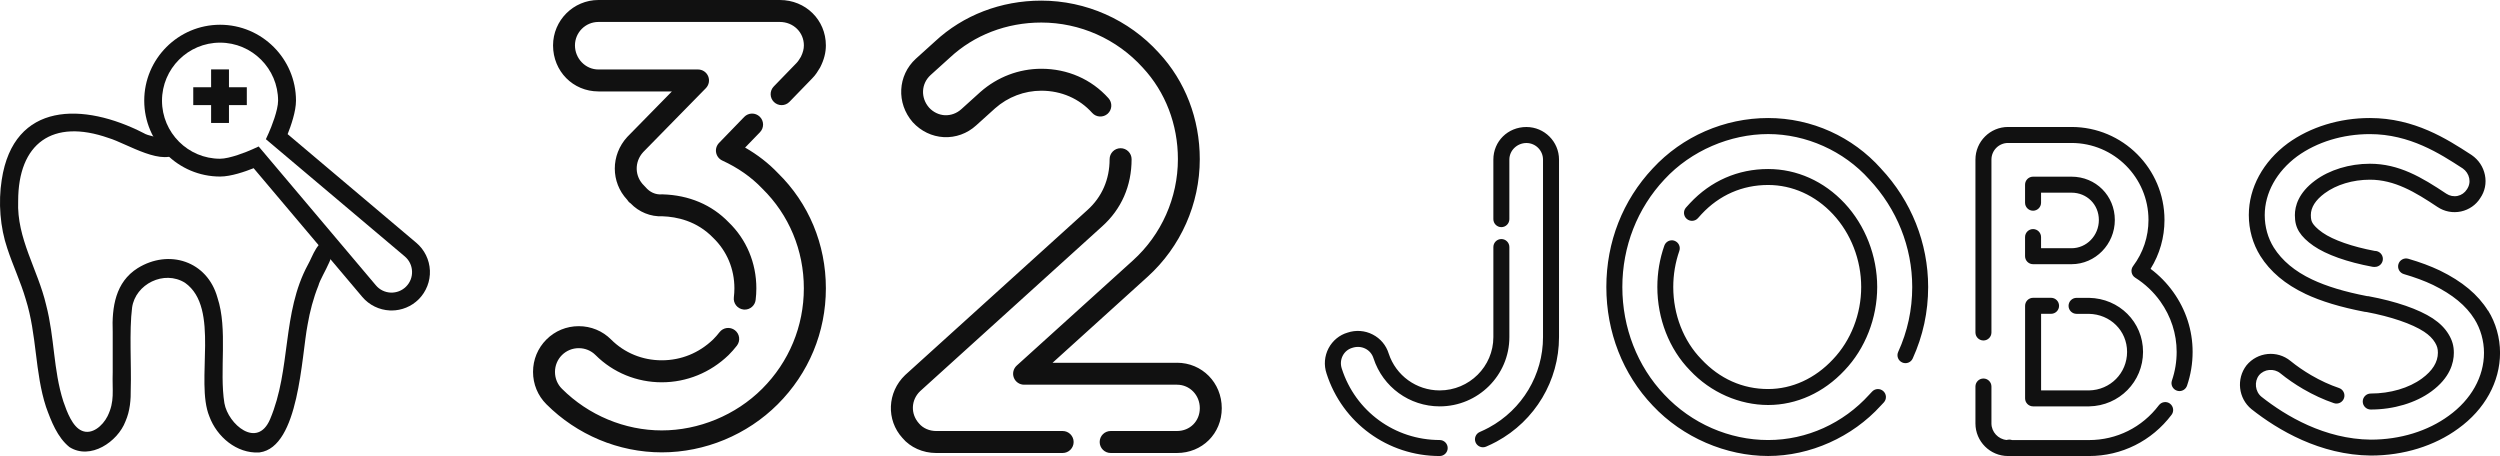
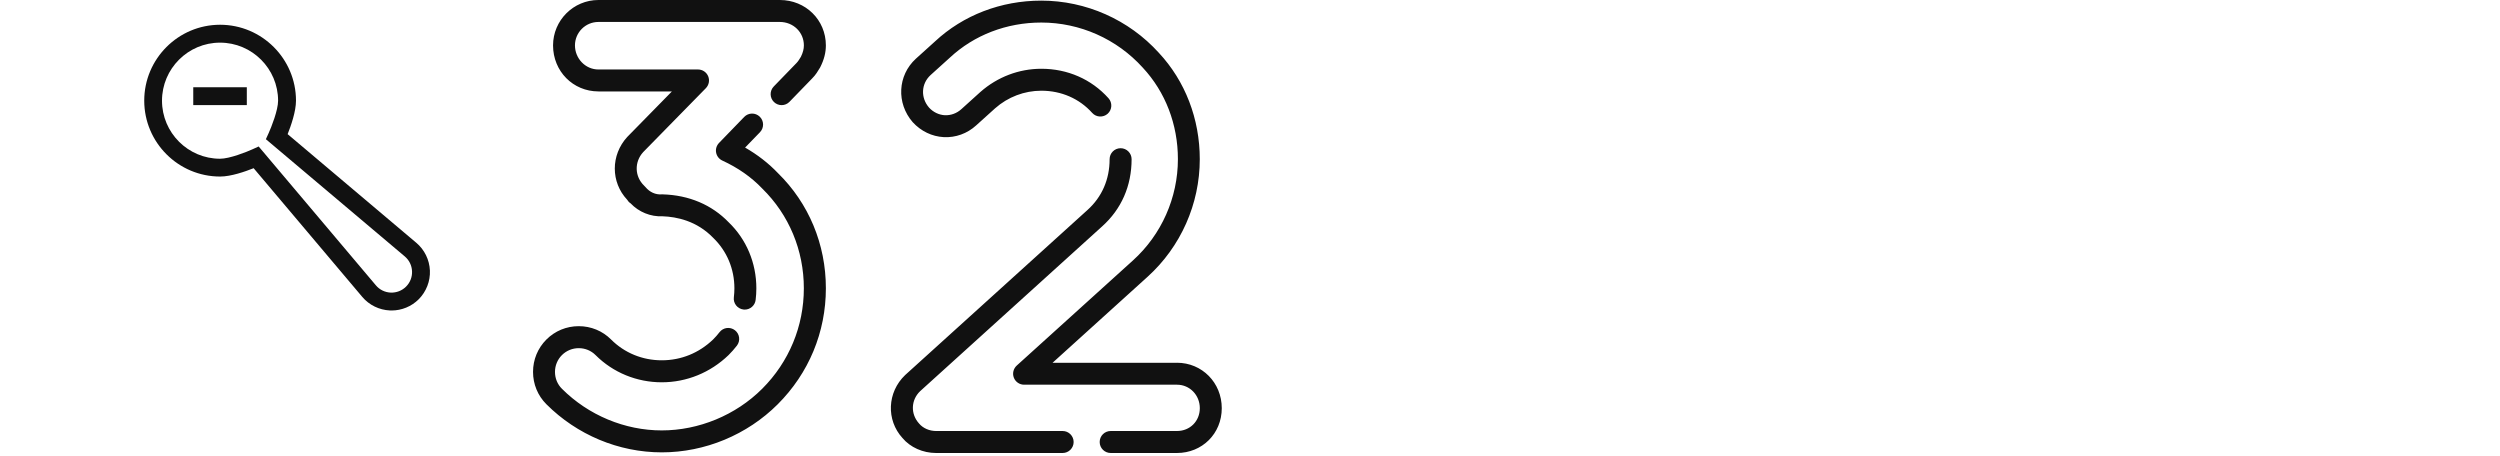
<svg xmlns="http://www.w3.org/2000/svg" id="Layer_2" data-name="Layer 2" viewBox="0 0 634.39 115.71">
  <defs>
    <style>
      .cls-1 {
        fill: #111;
        stroke-width: 0px;
      }
    </style>
  </defs>
  <g id="Layer_1-2" data-name="Layer 1">
    <g id="SvgjsG1009">
-       <path class="cls-1" d="M387.34,32.23c4.56,0,8.27,3.71,8.27,8.27v45.05c0,11.05-6.07,21.21-15.85,26.51-.87.47-1.77.9-2.66,1.28-.26.11-.52.16-.79.16-.79,0-1.54-.47-1.87-1.24-.43-1.03.05-2.22,1.08-2.65.77-.33,1.54-.7,2.3-1.11,8.47-4.59,13.73-13.39,13.73-22.95v-45.05c0-2.32-1.89-4.21-4.21-4.21s-4.33,1.85-4.33,4.21v15.11c0,1.12-.91,2.03-2.03,2.03s-2.03-.91-2.03-2.03v-15.11c0-4.64,3.68-8.27,8.38-8.27h0ZM365.33,111.66c1.12,0,2.03.91,2.03,2.03s-.91,2.03-2.03,2.03c-13.17,0-24.7-8.41-28.71-20.93-.72-2.15-.53-4.44.52-6.44,1.02-1.92,2.77-3.36,4.82-3.95,2.09-.7,4.39-.54,6.38.49,1.96,1.01,3.4,2.72,4.05,4.83,1.83,5.58,7.03,9.35,12.93,9.35,7.52,0,13.63-6.07,13.63-13.52v-22.86c0-1.12.91-2.03,2.03-2.03s2.03.91,2.03,2.03v22.86c0,9.69-7.93,17.57-17.68,17.57-7.66,0-14.41-4.89-16.79-12.18-.34-1.09-1.06-1.95-2.04-2.45-1.02-.52-2.2-.6-3.33-.23-1.08.31-1.93,1.02-2.43,1.97-.53,1.01-.63,2.18-.26,3.3,3.47,10.85,13.46,18.13,24.86,18.13h0ZM477.3,42.77c7.71,8.21,11.98,18.9,11.98,30.06,0,6.33-1.32,12.43-3.92,18.14-.46,1.02-1.66,1.47-2.68,1-1.02-.46-1.47-1.67-1-2.68,2.36-5.17,3.56-10.71,3.56-16.45,0-10.13-3.88-19.83-10.91-27.32-6.45-7.22-16.03-11.5-25.64-11.5s-19.56,4.19-26.31,11.49c-6.9,7.35-10.7,17.05-10.7,27.33s3.79,20.09,10.67,27.31c6.87,7.32,16.47,11.51,26.33,11.51s19.09-4.29,25.62-11.48c.27-.28.5-.54.74-.79.75-.83,2.03-.89,2.86-.14.83.75.9,2.03.14,2.86-.25.28-.51.56-.78.83-7.24,7.98-17.94,12.77-28.58,12.77s-21.66-4.66-29.28-12.78c-7.59-7.96-11.78-18.65-11.78-30.1s4.18-22.01,11.78-30.1c7.5-8.12,18.18-12.78,29.28-12.78s21.45,4.79,28.63,12.82h0ZM424.89,61.09c1.06.37,1.62,1.52,1.25,2.58-1.02,2.94-1.54,6.02-1.54,9.16,0,7,2.6,13.68,7.14,18.33,4.63,4.96,10.47,7.56,16.93,7.56,6.07,0,11.92-2.67,16.45-7.53,4.56-4.79,7.17-11.47,7.17-18.36s-2.61-13.59-7.17-18.48c-4.46-4.78-10.3-7.41-16.45-7.41-6.53,0-12.38,2.56-16.9,7.41-.31.33-.6.65-.88.98-.73.85-2.01.95-2.86.22s-.95-2.01-.22-2.86c.33-.38.67-.76,1.02-1.12,5.3-5.67,12.17-8.68,19.85-8.68,7.28,0,14.17,3.09,19.41,8.7,5.25,5.63,8.26,13.37,8.26,21.24s-3.02,15.63-8.28,21.14c-5.29,5.67-12.18,8.8-19.39,8.8s-14.56-3.13-19.86-8.81c-5.24-5.36-8.26-13.08-8.26-21.13,0-3.59.59-7.13,1.77-10.49.37-1.06,1.52-1.62,2.58-1.25h0ZM515.9,58.13c1.12,0,2.03.91,2.03,2.03v2.83h7.73c3.83,0,6.94-3.21,6.94-7.16s-3.05-6.94-6.94-6.94h-7.73v2.55c0,1.12-.91,2.03-2.03,2.03s-2.03-.91-2.03-2.03v-4.58c0-1.12.91-2.03,2.03-2.03h9.76c6.16,0,10.99,4.83,10.99,10.99s-4.93,11.22-10.99,11.22h-9.76c-1.12,0-2.03-.91-2.03-2.03v-4.85c0-1.12.91-2.03,2.03-2.03h0ZM550.65,102.43c.89.68,1.07,1.95.39,2.84-5.03,6.64-12.66,10.45-20.96,10.45h-20.08c-.08,0-.15,0-.22-.01-.08,0-.15.01-.23.01-4.56,0-8.27-3.71-8.27-8.27v-9.37c0-1.12.91-2.03,2.03-2.03s2.03.91,2.03,2.03v9.37c0,2.17,1.73,4.01,3.86,4.2.44-.13.94-.13,1.37.02h19.53c7.01,0,13.48-3.22,17.73-8.84.68-.89,1.95-1.07,2.84-.39h0ZM513.88,101.09v-23.49c0-1.12.91-2.03,2.03-2.03h4.56c1.12,0,2.03.91,2.03,2.03s-.91,2.03-2.03,2.03h-2.53v19.44h12.16c5.4-.09,9.66-4.39,9.66-9.77s-4.26-9.57-9.7-9.66h-3.12c-1.12,0-2.03-.91-2.03-2.03s.91-2.03,2.03-2.03h3.16c7.71.14,13.71,6.16,13.71,13.71s-6.01,13.69-13.68,13.83h-14.22c-1.12,0-2.03-.91-2.03-2.03h0ZM551.48,74.11c3.21,4.48,4.91,9.73,4.91,15.18,0,2.94-.48,5.83-1.42,8.58-.29.84-1.07,1.37-1.92,1.37-.22,0-.44-.04-.65-.11-1.06-.36-1.63-1.51-1.26-2.57.8-2.33,1.2-4.78,1.2-7.27,0-4.59-1.44-9.02-4.15-12.82-1.72-2.4-3.87-4.43-6.37-6.01-.48-.3-.81-.79-.91-1.35s.03-1.13.37-1.58c2.56-3.41,3.91-7.46,3.91-11.72,0-10.77-8.76-19.53-19.53-19.53h-16.11c-2.32,0-4.21,1.89-4.21,4.21v43.88c0,1.12-.91,2.03-2.03,2.03s-2.03-.91-2.03-2.03v-43.88c0-4.56,3.71-8.27,8.27-8.27h16.11c13.01,0,23.59,10.58,23.59,23.59,0,4.44-1.21,8.69-3.53,12.41,2.21,1.65,4.14,3.63,5.76,5.89h0ZM584.97,74.55c-5.07-2.4-8.9-5.63-11.4-9.61-1.91-3.06-2.92-6.65-2.92-10.38,0-6.91,3.61-13.55,9.9-18.2,5.72-4.14,13.11-6.41,20.83-6.41,11.31,0,19.54,5.33,25.55,9.22l.29.19c1.76,1.22,2.92,2.99,3.34,5.03.43,2.09,0,4.18-1.19,5.89-1.06,1.7-2.81,2.93-4.87,3.38-2.08.44-4.2.04-5.97-1.14-5.68-3.79-10.89-6.92-17.15-6.92-4.34,0-8.53,1.26-11.5,3.46-2.32,1.72-3.49,3.57-3.49,5.52,0,1.11.18,1.61.49,2.1.26.41.93,1.27,2.5,2.36,2.71,1.88,7.52,3.56,13.22,4.63h.04c1.12,0,2.03.91,2.03,2.03s-.91,2.03-2.03,2.03h-.23c-.12,0-.25-.01-.37-.03-6.41-1.19-11.73-3.08-14.97-5.32-1.65-1.14-2.88-2.34-3.63-3.54-.77-1.24-1.1-2.51-1.1-4.25,0-2.27.89-5.64,5.13-8.78,3.65-2.71,8.72-4.26,13.91-4.26,7.39,0,13.15,3.44,19.39,7.6.86.57,1.88.77,2.87.56.98-.21,1.81-.8,2.34-1.64.61-.88.8-1.86.6-2.85-.2-.99-.8-1.89-1.63-2.47l-.23-.15c-5.59-3.62-13.23-8.57-23.35-8.57-6.87,0-13.42,2-18.44,5.63-5.23,3.87-8.24,9.31-8.24,14.93,0,2.97.8,5.82,2.3,8.23,2.08,3.3,5.34,6.03,9.7,8.09,3.67,1.74,8.24,3.12,13.96,4.23h.03c.12,0,.25.01.37.03,6.93,1.29,12.72,3.29,16.29,5.63,1.8,1.2,3.11,2.52,4.03,4.06.92,1.53,1.31,2.93,1.31,4.67,0,2.56-.99,6.35-5.71,9.8-3.98,2.92-9.58,4.59-15.38,4.59-1.12,0-2.03-.91-2.03-2.03s.91-2.03,2.03-2.03c4.95,0,9.69-1.39,12.99-3.81,2.69-1.97,4.05-4.17,4.05-6.54,0-1.01-.19-1.69-.73-2.59-.61-1.02-1.5-1.9-2.79-2.76-3.04-1.99-8.36-3.81-14.61-4.99h-.04c-.13,0-.26-.01-.38-.04-6.15-1.18-11.1-2.68-15.13-4.58h0ZM631.37,78.8c1.95,3.12,3.03,6.93,3.03,10.72,0,7.37-3.86,14.38-10.6,19.23-6.01,4.41-13.89,6.85-22.18,6.85-12.87-.12-23.58-6.47-30.3-11.78-3.34-2.73-3.89-7.7-1.26-11.11,2.79-3.41,7.79-3.89,11.17-1.12,1.55,1.27,3.37,2.52,5.25,3.62,2.35,1.37,4.72,2.46,7.06,3.25,1.06.36,1.63,1.51,1.27,2.57s-1.51,1.63-2.57,1.27c-2.59-.88-5.22-2.09-7.8-3.59-2.06-1.2-4.06-2.58-5.78-3.98-1.63-1.33-4.12-1.1-5.43.51-1.25,1.61-.98,4.12.62,5.43,6.2,4.9,16.08,10.78,27.78,10.89,7.41,0,14.44-2.16,19.77-6.07,5.68-4.09,8.93-9.9,8.93-15.95,0-3.04-.86-6.08-2.42-8.57-2.13-3.42-5.57-6.25-10.52-8.67-2.16-1.03-4.59-1.93-7.4-2.75-1.07-.31-1.69-1.44-1.38-2.51.31-1.07,1.44-1.69,2.51-1.38,3.02.88,5.65,1.86,8.02,2.99,5.68,2.77,9.66,6.1,12.2,10.18h0Z" />
-     </g>
+       </g>
    <g id="SvgjsG1007">
      <g>
-         <path class="cls-1" d="M65.72,114.82c-5.64.29-10.68-3.95-12.59-9.14-3.7-8.98,2.88-27.51-6.18-33.92-5.31-3.31-12.59.32-13.43,6.29-.76,5.92-.15,14.93-.34,20.5.04,2.88-.17,5.69-1.34,8.37-1.97,5.19-8.92,9.91-14.23,6.52-3.05-2.46-4.63-6.57-5.93-10.18-2.87-8.8-2.28-18.22-5.15-27.34-1.3-4.44-3.25-8.53-4.67-12.86C.04,57.73-.47,51.38.44,45.62c3.03-19.93,20.8-19.64,36-11.85,2.18,1.41,10.13,1.39,9.11,4.64-3.89,4.25-13.32-2-17.99-3.39-14.22-5.01-22.95,1.33-22.95,15.99-.39,9.53,4.99,17.37,7.09,26.35,2.19,8.41,1.79,16.42,4.37,24.5.93,2.69,2.32,6.46,4.72,7.45,2.5,1.08,5.22-1.17,6.5-3.7,1.88-3.87,1.15-6.32,1.31-11.19,0-3.33,0-7.33,0-10.18-.25-6.35.71-12.66,6.34-16.2,7.92-4.9,17.66-1.82,20.24,7.49,2.67,8.03.44,18.59,1.76,26.77.94,5.38,8.36,11.69,11.59,4.09,5.39-12.71,2.96-26.97,9.61-39.23,1.25-2.18,2.43-6.51,5.35-6.08,3.09,2.1-1.94,8.54-2.69,11.39-1.27,3.13-2.17,6.57-2.74,9.89-1.58,8.06-2.14,31.07-12.16,32.44l-.19.02Z" />
        <path class="cls-1" d="M99.36,78.78c-.13,0-.27,0-.41,0-2.72-.12-5.28-1.37-7.03-3.45l-27.56-32.65c-2.09.84-5.74,2.12-8.5,2.12-10.62,0-19.26-8.64-19.26-19.26S45.24,6.28,55.85,6.28s19.26,8.64,19.26,19.26c0,2.76-1.29,6.41-2.12,8.5l32.65,27.57c2.08,1.75,3.33,4.31,3.45,7.03.12,2.71-.92,5.37-2.84,7.3-1.83,1.83-4.32,2.85-6.89,2.85ZM65.63,37.16l29.75,35.24c.95,1.13,2.29,1.78,3.76,1.85,1.46.05,2.86-.48,3.9-1.52s1.58-2.43,1.52-3.9-.72-2.81-1.84-3.76l-35.25-29.75.71-1.56c.66-1.46,2.39-5.77,2.39-8.21,0-8.12-6.61-14.73-14.73-14.73s-14.73,6.61-14.73,14.73,6.61,14.73,14.73,14.73c2.44,0,6.76-1.73,8.21-2.39l1.56-.71Z" />
        <g>
-           <rect class="cls-1" x="53.57" y="17.61" width="4.53" height="13.59" />
          <rect class="cls-1" x="49.04" y="22.14" width="13.59" height="4.53" />
        </g>
      </g>
    </g>
    <g id="SvgjsG1008">
      <path class="cls-1" d="M151.86,23.2c-6.46,0-11.52-5.13-11.52-11.68,0-6.35,5.17-11.52,11.52-11.52h46.03c6.55,0,11.68,5.06,11.68,11.52,0,1.81-.45,3.59-1.39,5.46-.03.06-.07.12-.1.19-.52.87-1.11,1.86-1.98,2.72l-5.76,5.94c-1.07,1.11-2.83,1.13-3.94.06-1.1-1.07-1.13-2.83-.06-3.94l5.79-5.97c.39-.39.74-.97,1.11-1.58.51-1.04.75-1.98.75-2.88,0-3.34-2.68-5.95-6.11-5.95h-46.03c-3.28,0-5.95,2.67-5.95,5.95s2.61,6.11,5.95,6.11h25.28c1.12,0,2.13.67,2.57,1.71.43,1.03.2,2.23-.58,3.03l-15.91,16.23c-2.27,2.49-2.19,6.18.25,8.52.04.04.08.08.12.13.09.08.17.17.25.26,1.04,1.25,2.53,1.93,4.08,1.81.08,0,.17,0,.25,0,6.67.19,12.46,2.64,16.75,7.09,4.5,4.33,7.02,10.31,7.02,16.75,0,.98-.06,1.98-.18,2.95-.17,1.41-1.37,2.45-2.76,2.45-.11,0-.22,0-.34-.02-1.53-.19-2.62-1.57-2.43-3.1.09-.75.14-1.52.14-2.28,0-4.92-1.91-9.47-5.39-12.82-4.14-4.29-9.25-5.34-12.86-5.46-3.01.14-5.99-1.07-8.1-3.29-.36-.23-.65-.54-.87-.92-4.16-4.44-4.19-11.3.02-15.91l11.34-11.56h-18.64,0ZM189.08,37.45c3.18,1.83,5.97,4,8.33,6.48,7.82,7.65,12.16,18.06,12.16,29.22s-4.34,21.56-12.21,29.43c-7.76,7.76-18.48,12.21-29.43,12.21s-21.52-4.45-29.28-12.21c-2.19-2.19-3.39-5.1-3.39-8.21s1.2-6.02,3.39-8.21c2.19-2.19,5.1-3.39,8.21-3.39s6.03,1.2,8.21,3.39c3.4,3.4,7.96,5.27,12.85,5.27s9.44-1.83,13.05-5.3c.55-.55,1.11-1.18,1.61-1.83.94-1.22,2.69-1.44,3.91-.5,1.22.94,1.44,2.69.5,3.91-.65.84-1.36,1.64-2.12,2.4-4.63,4.46-10.64,6.9-16.95,6.9s-12.34-2.45-16.79-6.9c-1.14-1.14-2.65-1.76-4.27-1.76s-3.14.63-4.27,1.76-1.76,2.65-1.76,4.27.62,3.14,1.76,4.27c6.72,6.72,15.95,10.57,25.33,10.57s18.77-3.85,25.49-10.57c6.82-6.82,10.57-15.87,10.57-25.49s-3.75-18.65-10.55-25.31c-2.76-2.9-6.15-5.27-10.14-7.11-.82-.38-1.41-1.13-1.57-2.02-.17-.89.11-1.8.74-2.45l6.39-6.6c1.07-1.11,2.84-1.13,3.94-.06,1.1,1.07,1.13,2.83.06,3.94l-3.79,3.91ZM298.66,92.05c6.37,0,11.37,5.06,11.37,11.53s-4.99,11.37-11.37,11.37h-16.82c-1.54,0-2.79-1.25-2.79-2.79s1.25-2.79,2.79-2.79h16.82c3.3,0,5.8-2.49,5.8-5.8s-2.55-5.95-5.79-5.95h-38.8c-1.15,0-2.19-.71-2.6-1.78-.42-1.07-.12-2.29.73-3.07l29.49-26.68c7.25-6.55,11.41-15.92,11.41-25.71,0-8.81-3.17-17.05-8.92-23.22-6.58-7.28-15.95-11.44-25.74-11.44-8.81,0-17.05,3.17-23.22,8.92l-4.87,4.4c-2.41,2.2-2.58,5.76-.39,8.27,1.05,1.15,2.49,1.85,4.01,1.93,1.5.06,3-.47,4.18-1.54l4.85-4.38c4.31-3.79,9.78-5.87,15.44-5.87,6.67,0,12.73,2.66,17.05,7.48,1.03,1.15.93,2.91-.21,3.93s-2.91.93-3.93-.21c-3.25-3.63-7.84-5.63-12.9-5.63-4.3,0-8.47,1.58-11.73,4.46l-4.81,4.34c-2.28,2.08-5.21,3.13-8.22,2.98-2.99-.16-5.79-1.51-7.88-3.79-4.2-4.83-3.83-11.88.8-16.11l4.85-4.38C244.4,3.86,254,.16,264.22.16c11.35,0,22.23,4.83,29.84,13.24,6.69,7.17,10.39,16.76,10.39,26.99,0,11.36-4.83,22.23-13.24,29.84l-24.12,21.83h31.57,0ZM269.65,109.37c1.54,0,2.79,1.25,2.79,2.79s-1.25,2.79-2.79,2.79h-32.11c-3.36,0-6.55-1.43-8.54-3.81-4.15-4.55-3.89-11.6.69-15.97l46.24-41.86c3.69-3.31,5.64-7.77,5.64-12.91,0-1.54,1.25-2.79,2.79-2.79s2.79,1.25,2.79,2.79c0,6.77-2.59,12.67-7.48,17.05l-46.17,41.8c-2.35,2.24-2.49,5.8-.28,8.22,1.01,1.21,2.64,1.9,4.34,1.9h32.11,0Z" />
    </g>
  </g>
</svg>